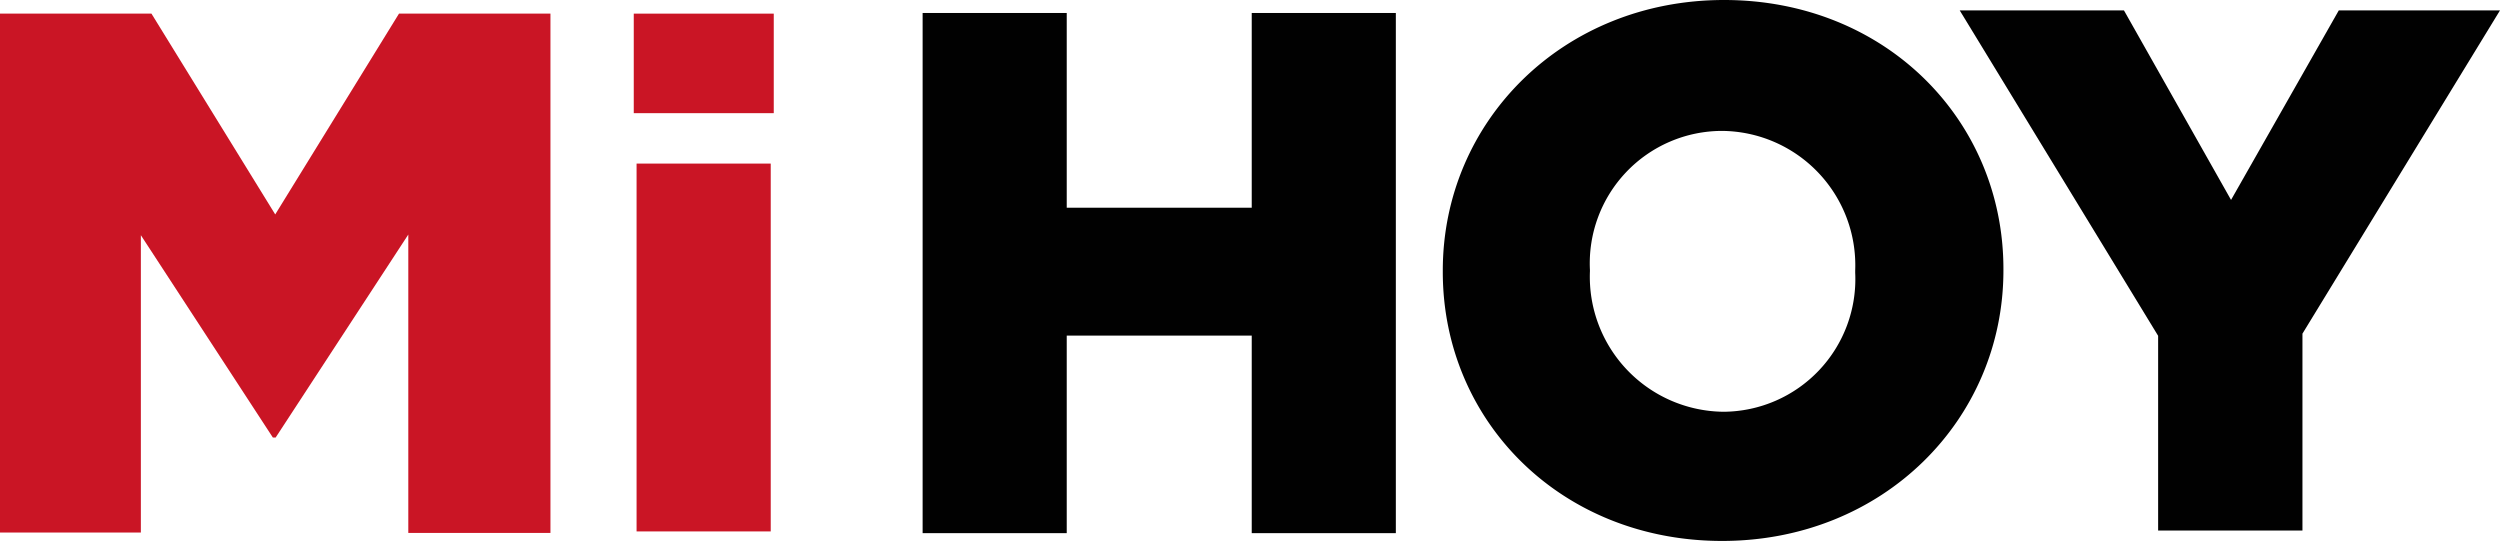
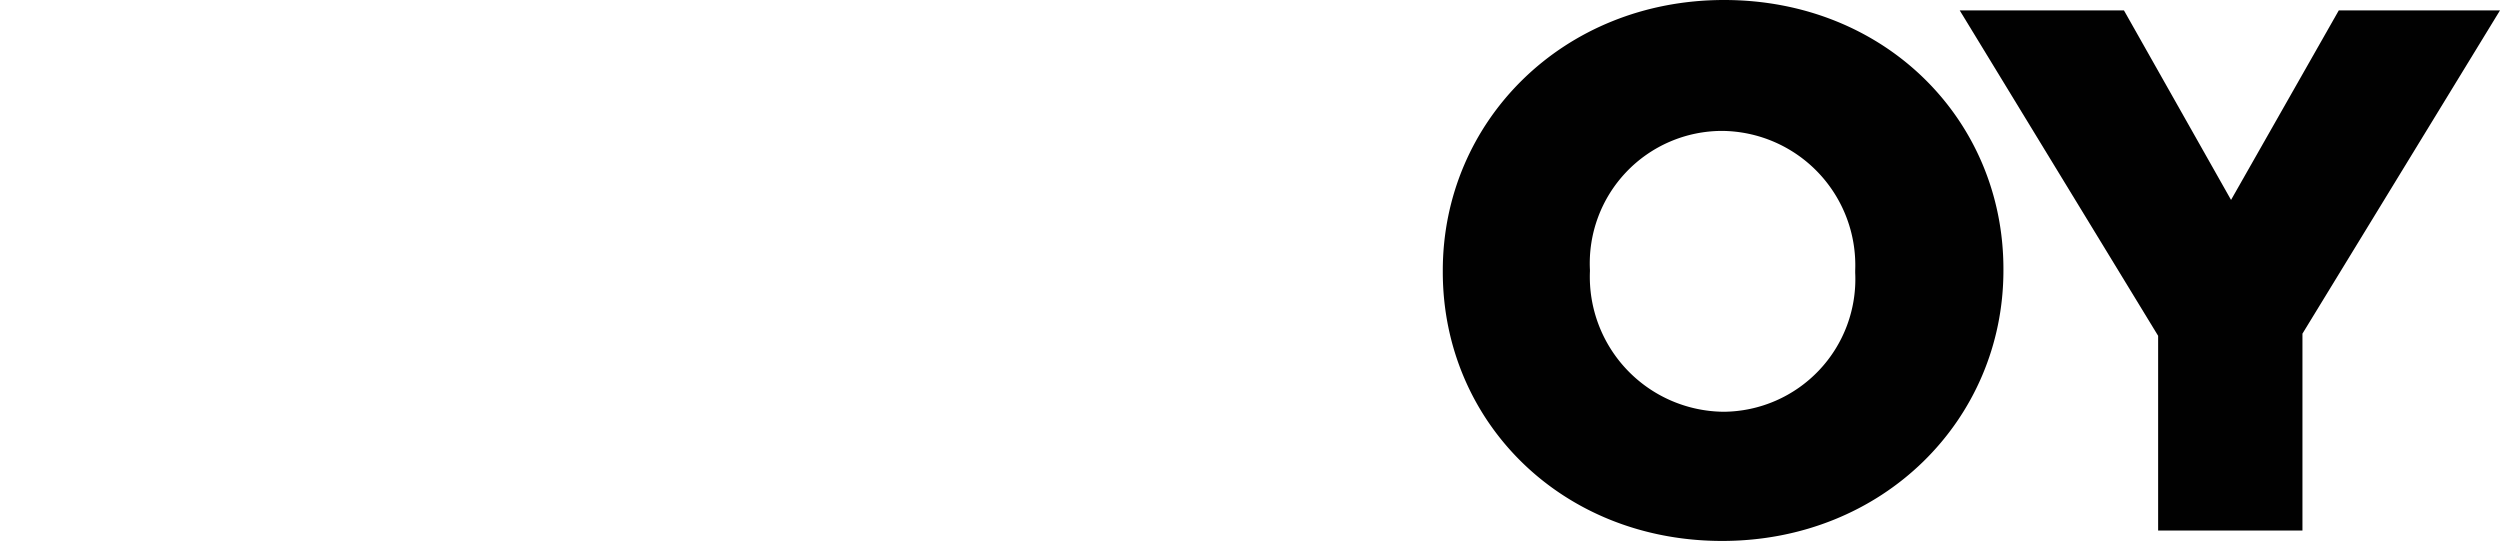
<svg xmlns="http://www.w3.org/2000/svg" id="Capa_1" data-name="Capa 1" viewBox="0 0 115.54 25">
  <defs>
    <style>.cls-1{fill:#ca1525;}.cls-2{fill:#010101;}</style>
  </defs>
-   <path class="cls-1" d="M44.71,3.58h7l5.72,9.28,5.72-9.28h7v24H63.58V13.79l-6.13,9.38h-.13l-6.1-9.35V27.56H44.71Z" transform="translate(-44.71 -2.95)" />
-   <path class="cls-1" d="M74,3.58h6.47v4.6H74Zm.13,6.93h6.2v17h-6.2Z" transform="translate(-44.71 -2.95)" />
-   <polygon class="cls-2" points="42.64 0.6 49.3 0.6 49.3 9.6 57.85 9.6 57.85 0.6 64.51 0.6 64.51 24.64 57.85 24.64 57.85 15.51 49.3 15.51 49.3 24.64 42.64 24.64 42.64 0.6 42.64 0.6" />
  <path class="cls-2" d="M130.45,15.52v-.07A6.21,6.21,0,0,0,124.3,9a6.12,6.12,0,0,0-6.11,6.42v.07a6.24,6.24,0,0,0,6.18,6.49,6.13,6.13,0,0,0,6.08-6.42Zm-19.06,0v-.07c0-6.9,5.56-12.5,13-12.5s12.91,5.53,12.91,12.43v.07c0,6.9-5.56,12.5-13,12.5s-12.91-5.53-12.91-12.43Z" transform="translate(-44.71 -2.95)" />
  <polygon class="cls-2" points="99.74 15.52 90.57 0.48 98.16 0.48 103.11 9.24 108.09 0.48 115.54 0.48 106.41 15.42 106.41 24.52 99.74 24.52 99.74 15.52 99.74 15.52" />
</svg>